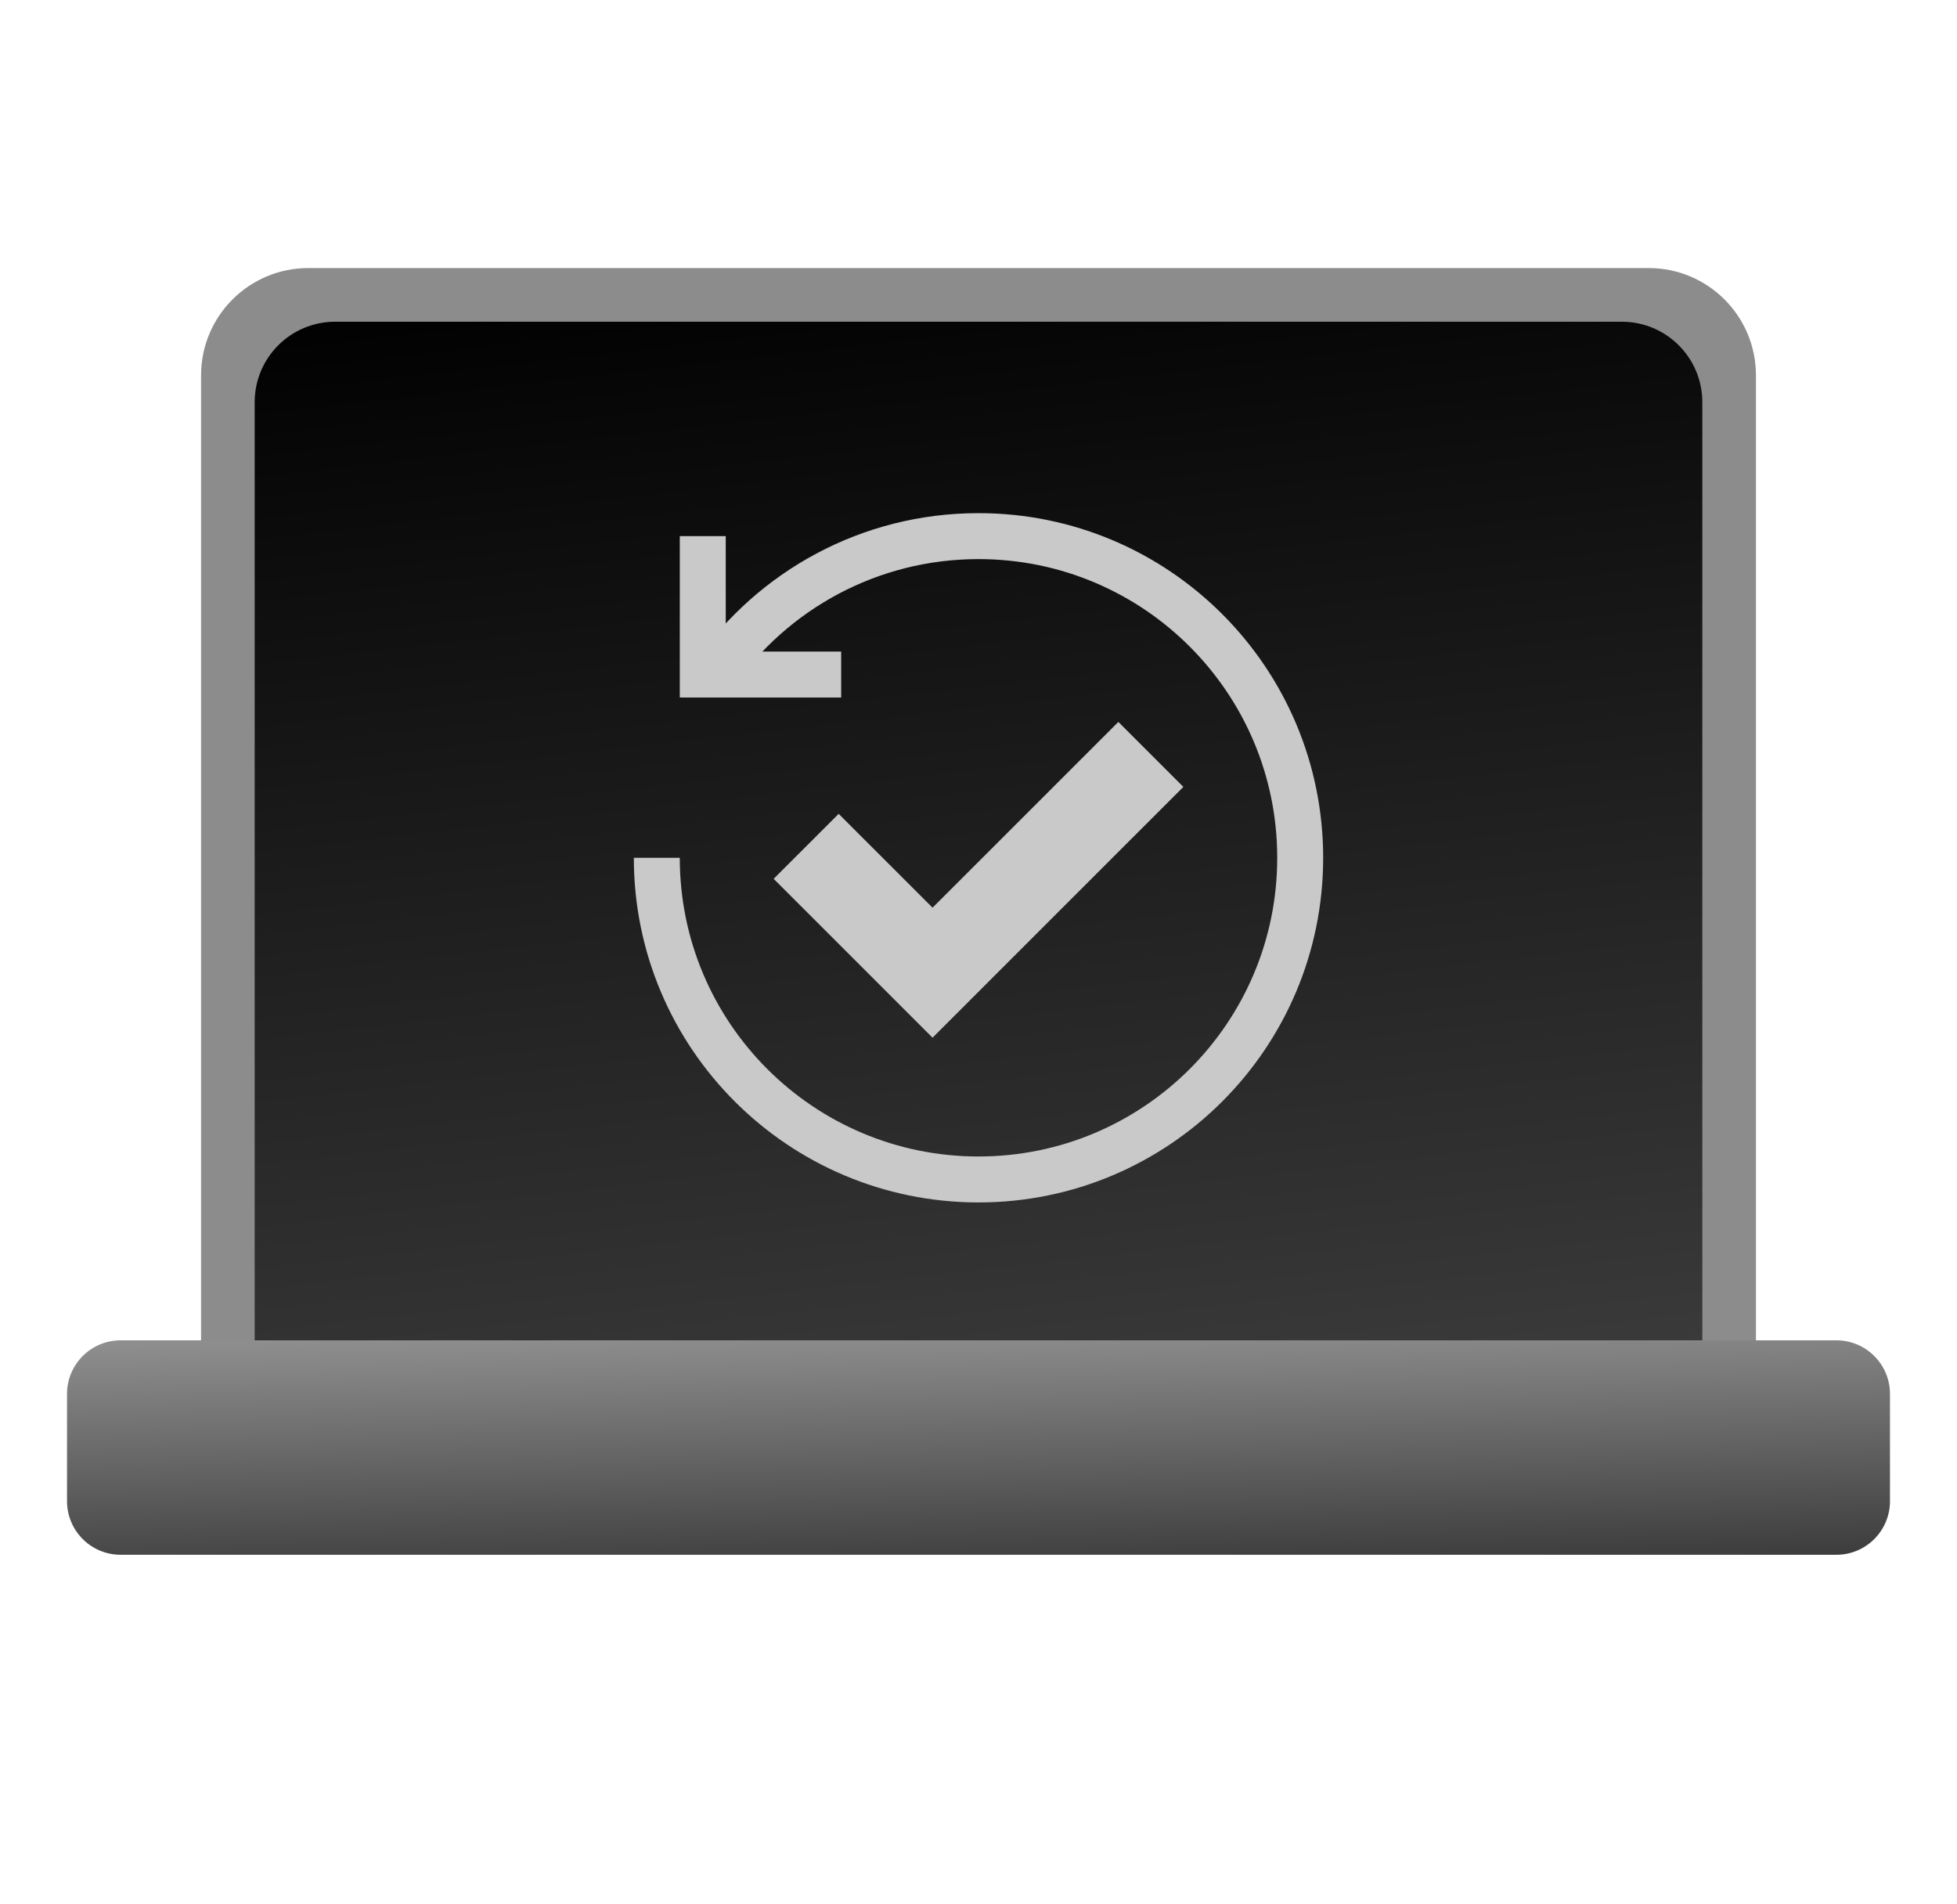
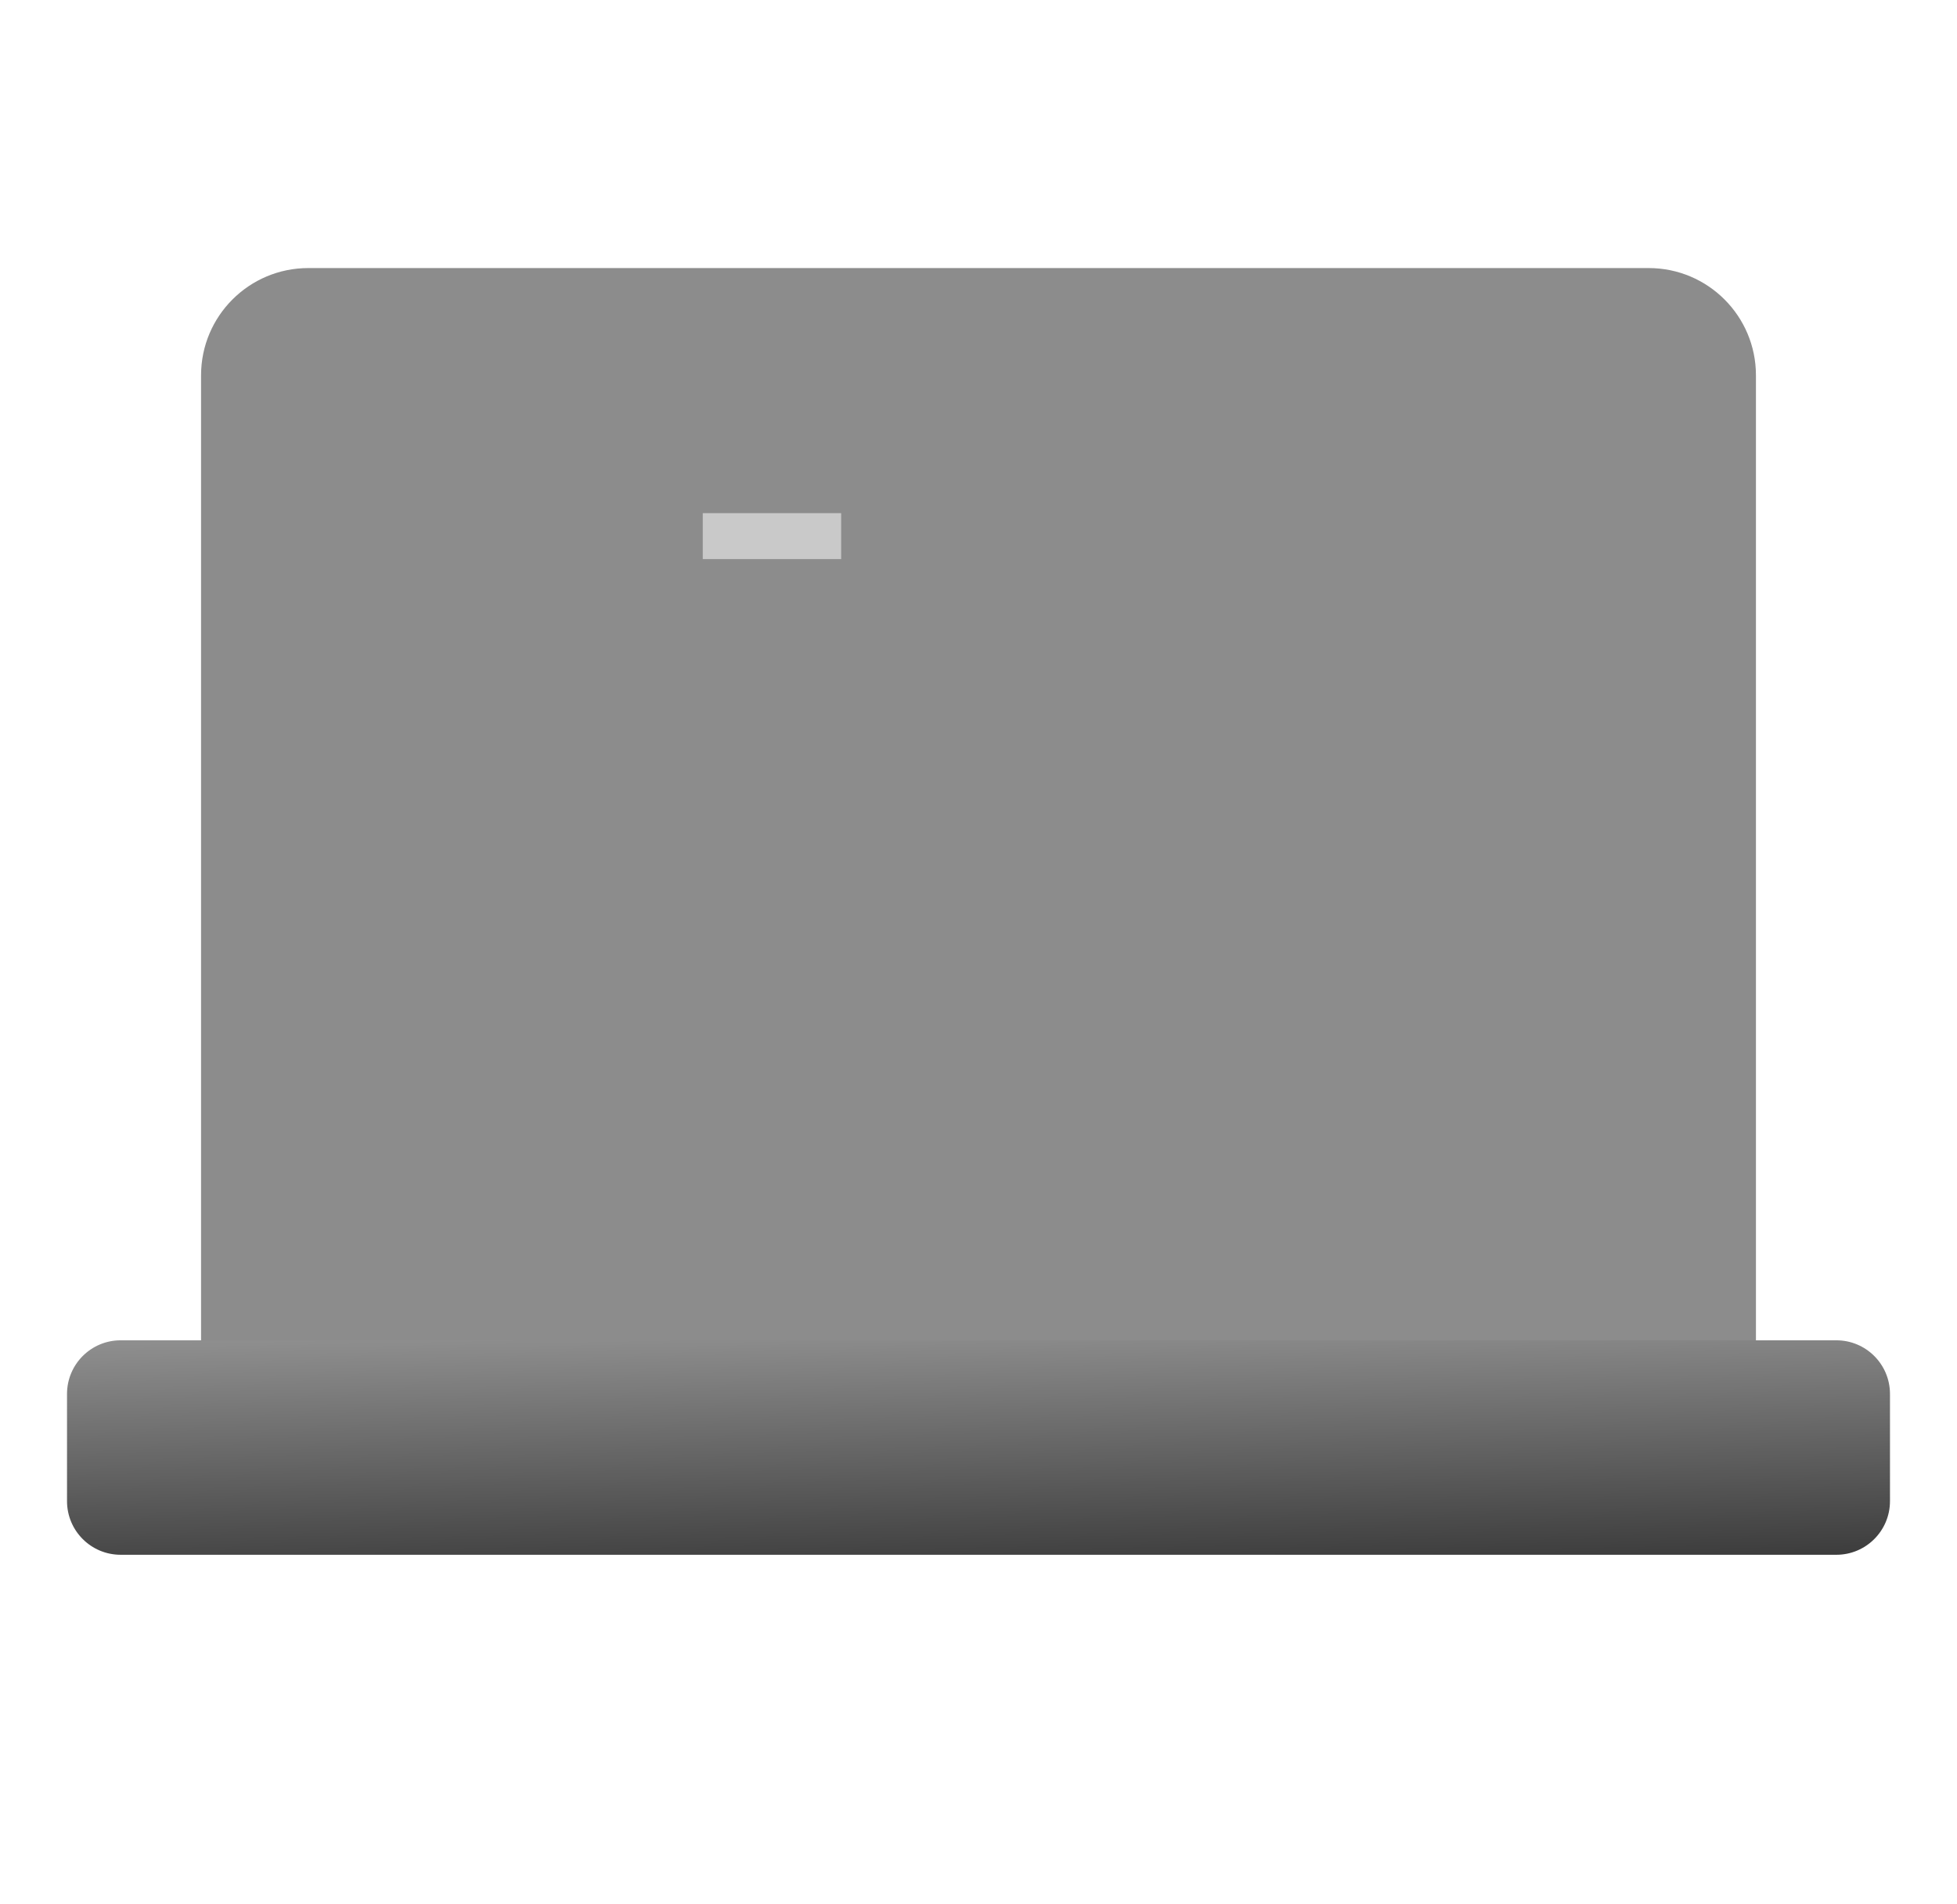
<svg xmlns="http://www.w3.org/2000/svg" width="73" height="71" viewBox="0 0 73 71" fill="none">
  <path fill-rule="evenodd" clip-rule="evenodd" d="M7.5 13.998C7.5 11.789 9.291 9.998 11.5 9.998H61.5C63.709 9.998 65.5 11.789 65.5 13.998V49.99H7.5V13.998Z" fill="#8C8C8C" />
-   <path fill-rule="evenodd" clip-rule="evenodd" d="M9.5 15C9.5 13.343 10.843 12 12.5 12H60.5C62.157 12 63.5 13.343 63.5 15V50H9.5V15Z" fill="url(#paint0_linear_1648_8127)" />
  <path fill-rule="evenodd" clip-rule="evenodd" d="M2.5 51.99C2.5 50.886 3.395 49.99 4.5 49.99H68.5C69.605 49.99 70.5 50.886 70.5 51.99V55.989C70.5 57.093 69.605 57.989 68.5 57.989H4.5C3.395 57.989 2.5 57.093 2.5 55.989V51.99Z" fill="url(#paint1_linear_1648_8127)" />
-   <path d="M41.717 26.926L44.141 29.35L34.786 38.703L28.859 32.778L31.284 30.354L34.786 33.855L41.717 26.926Z" fill="#C9C9C9" />
-   <path d="M26.657 25.129C28.826 22.026 32.426 19.996 36.5 19.996C43.127 19.996 48.5 25.368 48.5 31.994C48.5 38.62 43.127 43.991 36.5 43.991C29.873 43.991 24.5 38.62 24.5 31.994" stroke="#C9C9C9" stroke-width="1.714" />
-   <path d="M26.215 19.996V25.159H31.377" stroke="#C9C9C9" stroke-width="1.714" />
+   <path d="M26.215 19.996H31.377" stroke="#C9C9C9" stroke-width="1.714" />
  <defs>
    <linearGradient id="paint0_linear_1648_8127" x1="9.5" y1="11.186" x2="14.58" y2="55.701" gradientUnits="userSpaceOnUse">
      <stop />
      <stop offset="1" stop-color="#3A3A3A" />
    </linearGradient>
    <linearGradient id="paint1_linear_1648_8127" x1="2.5" y1="49.819" x2="2.681" y2="59.307" gradientUnits="userSpaceOnUse">
      <stop stop-color="#919191" />
      <stop offset="1" stop-color="#3C3C3C" />
    </linearGradient>
  </defs>
</svg>